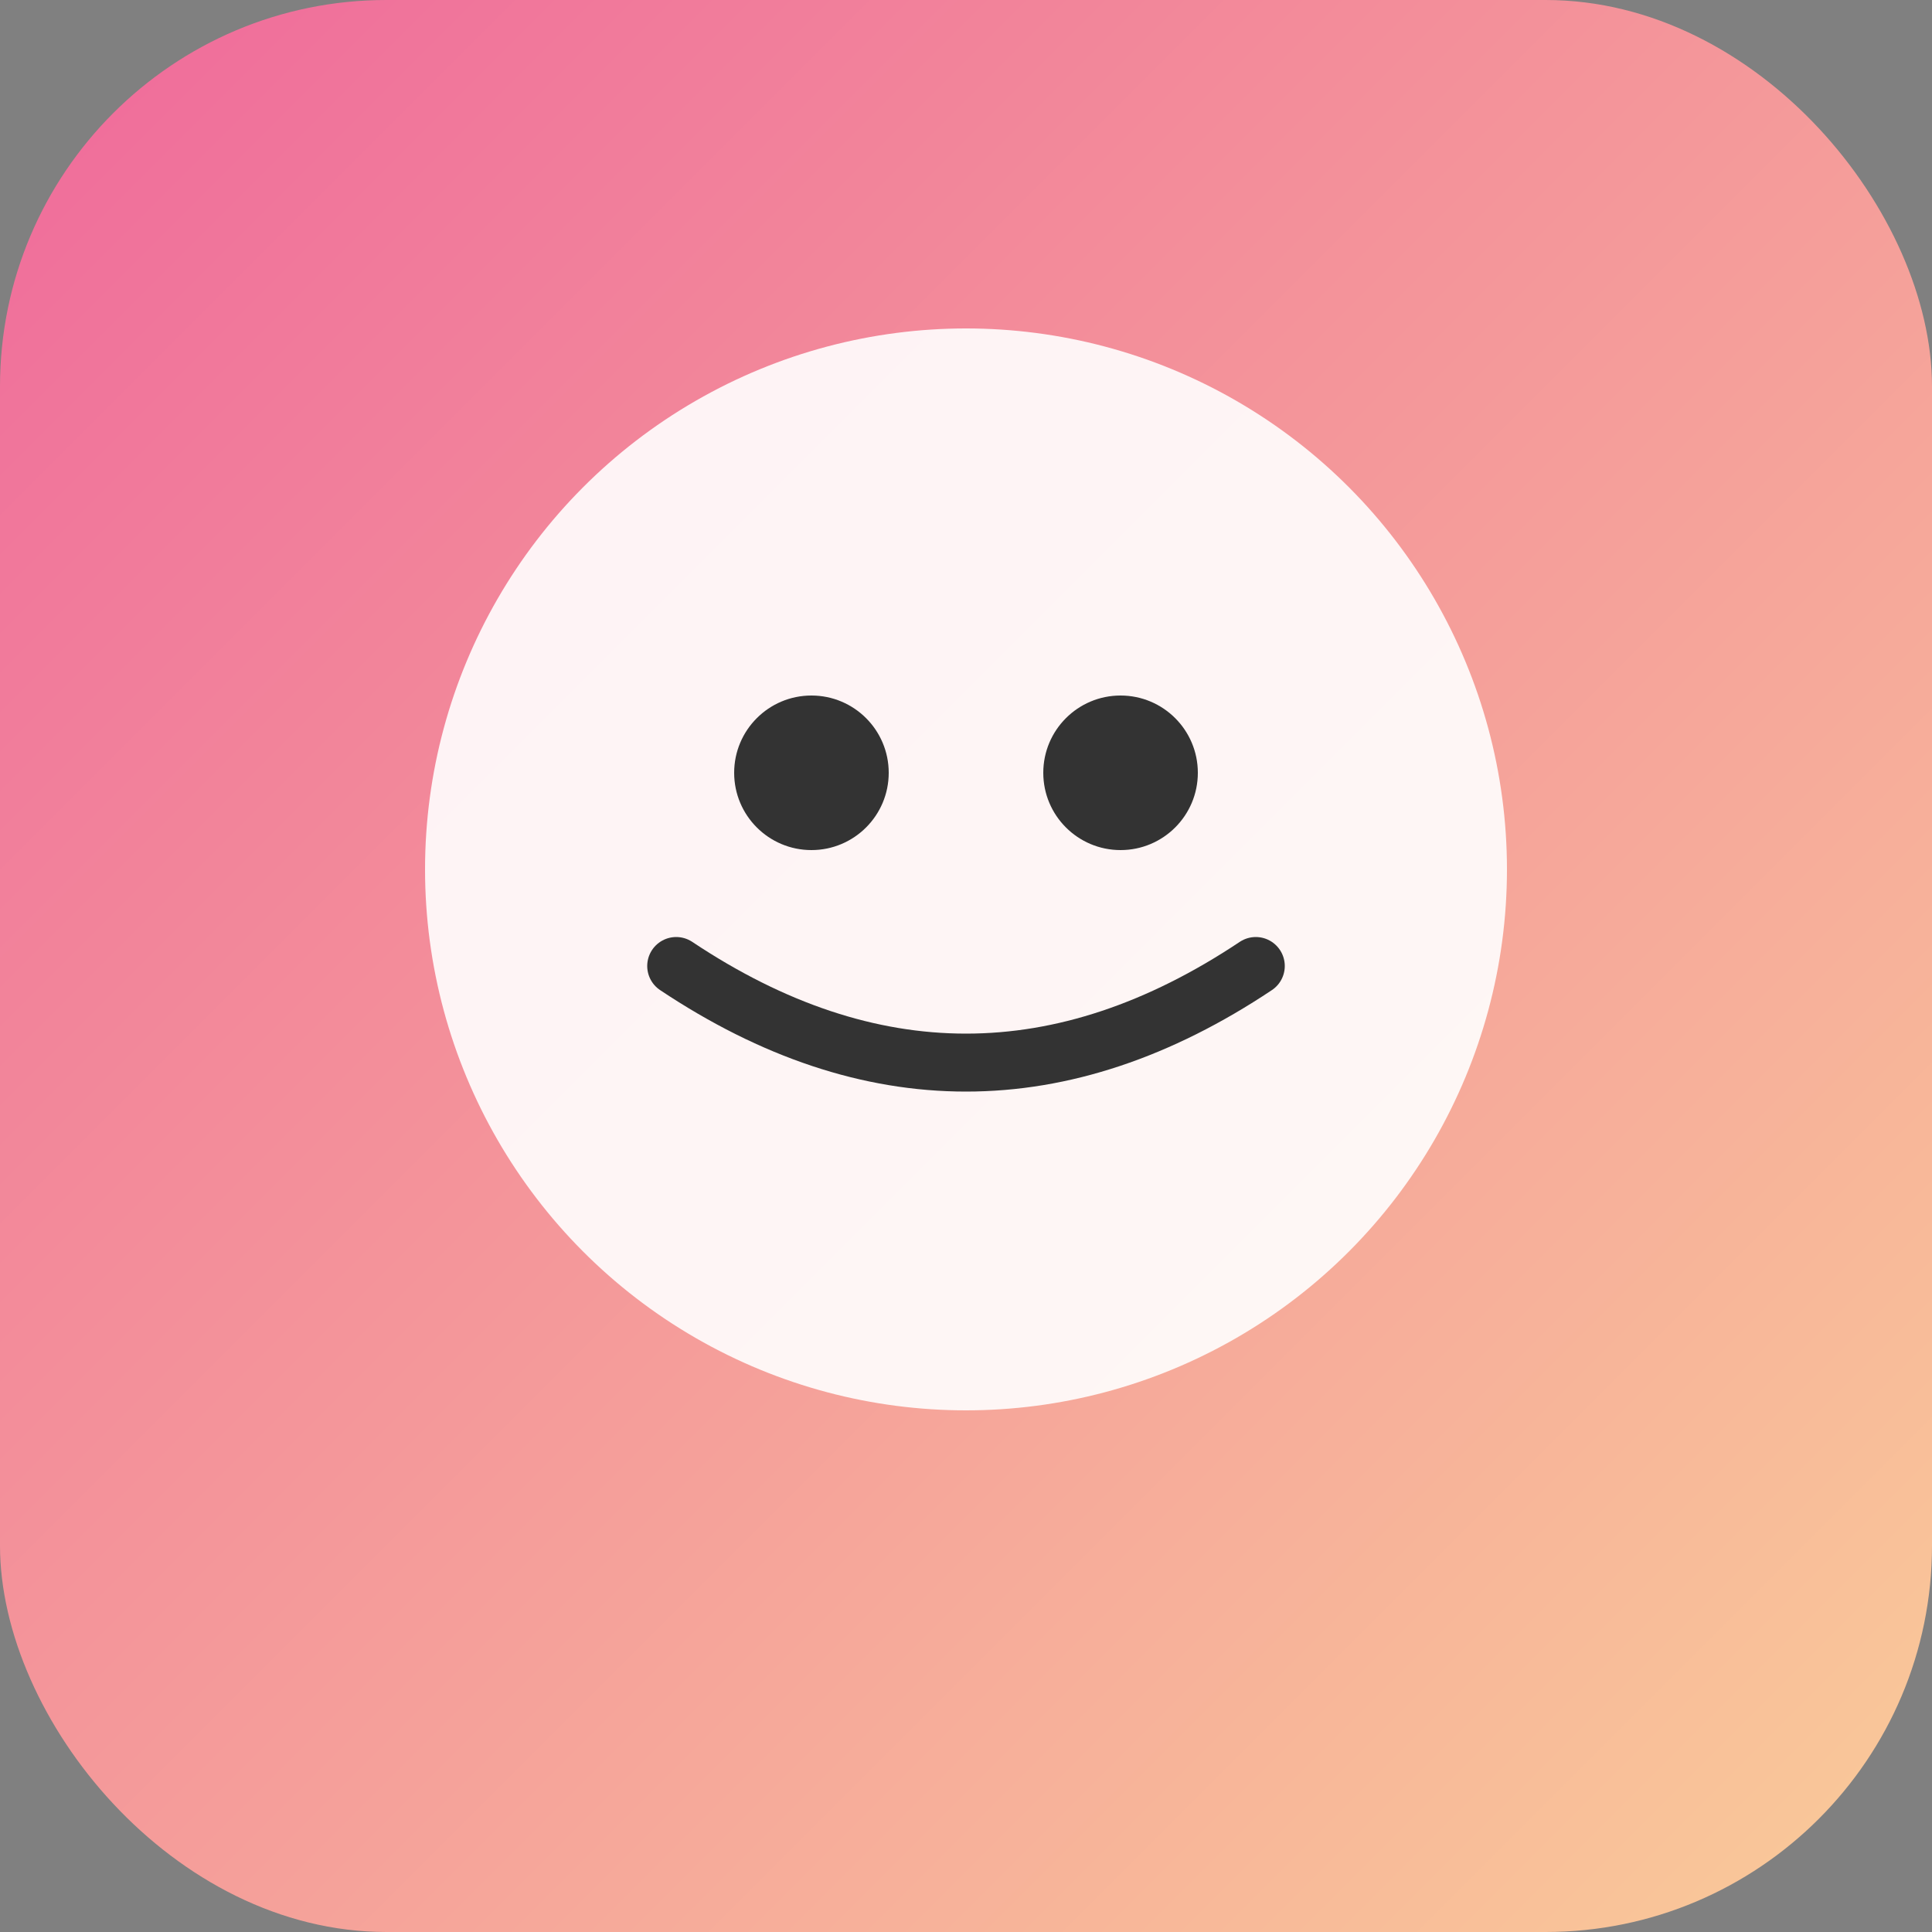
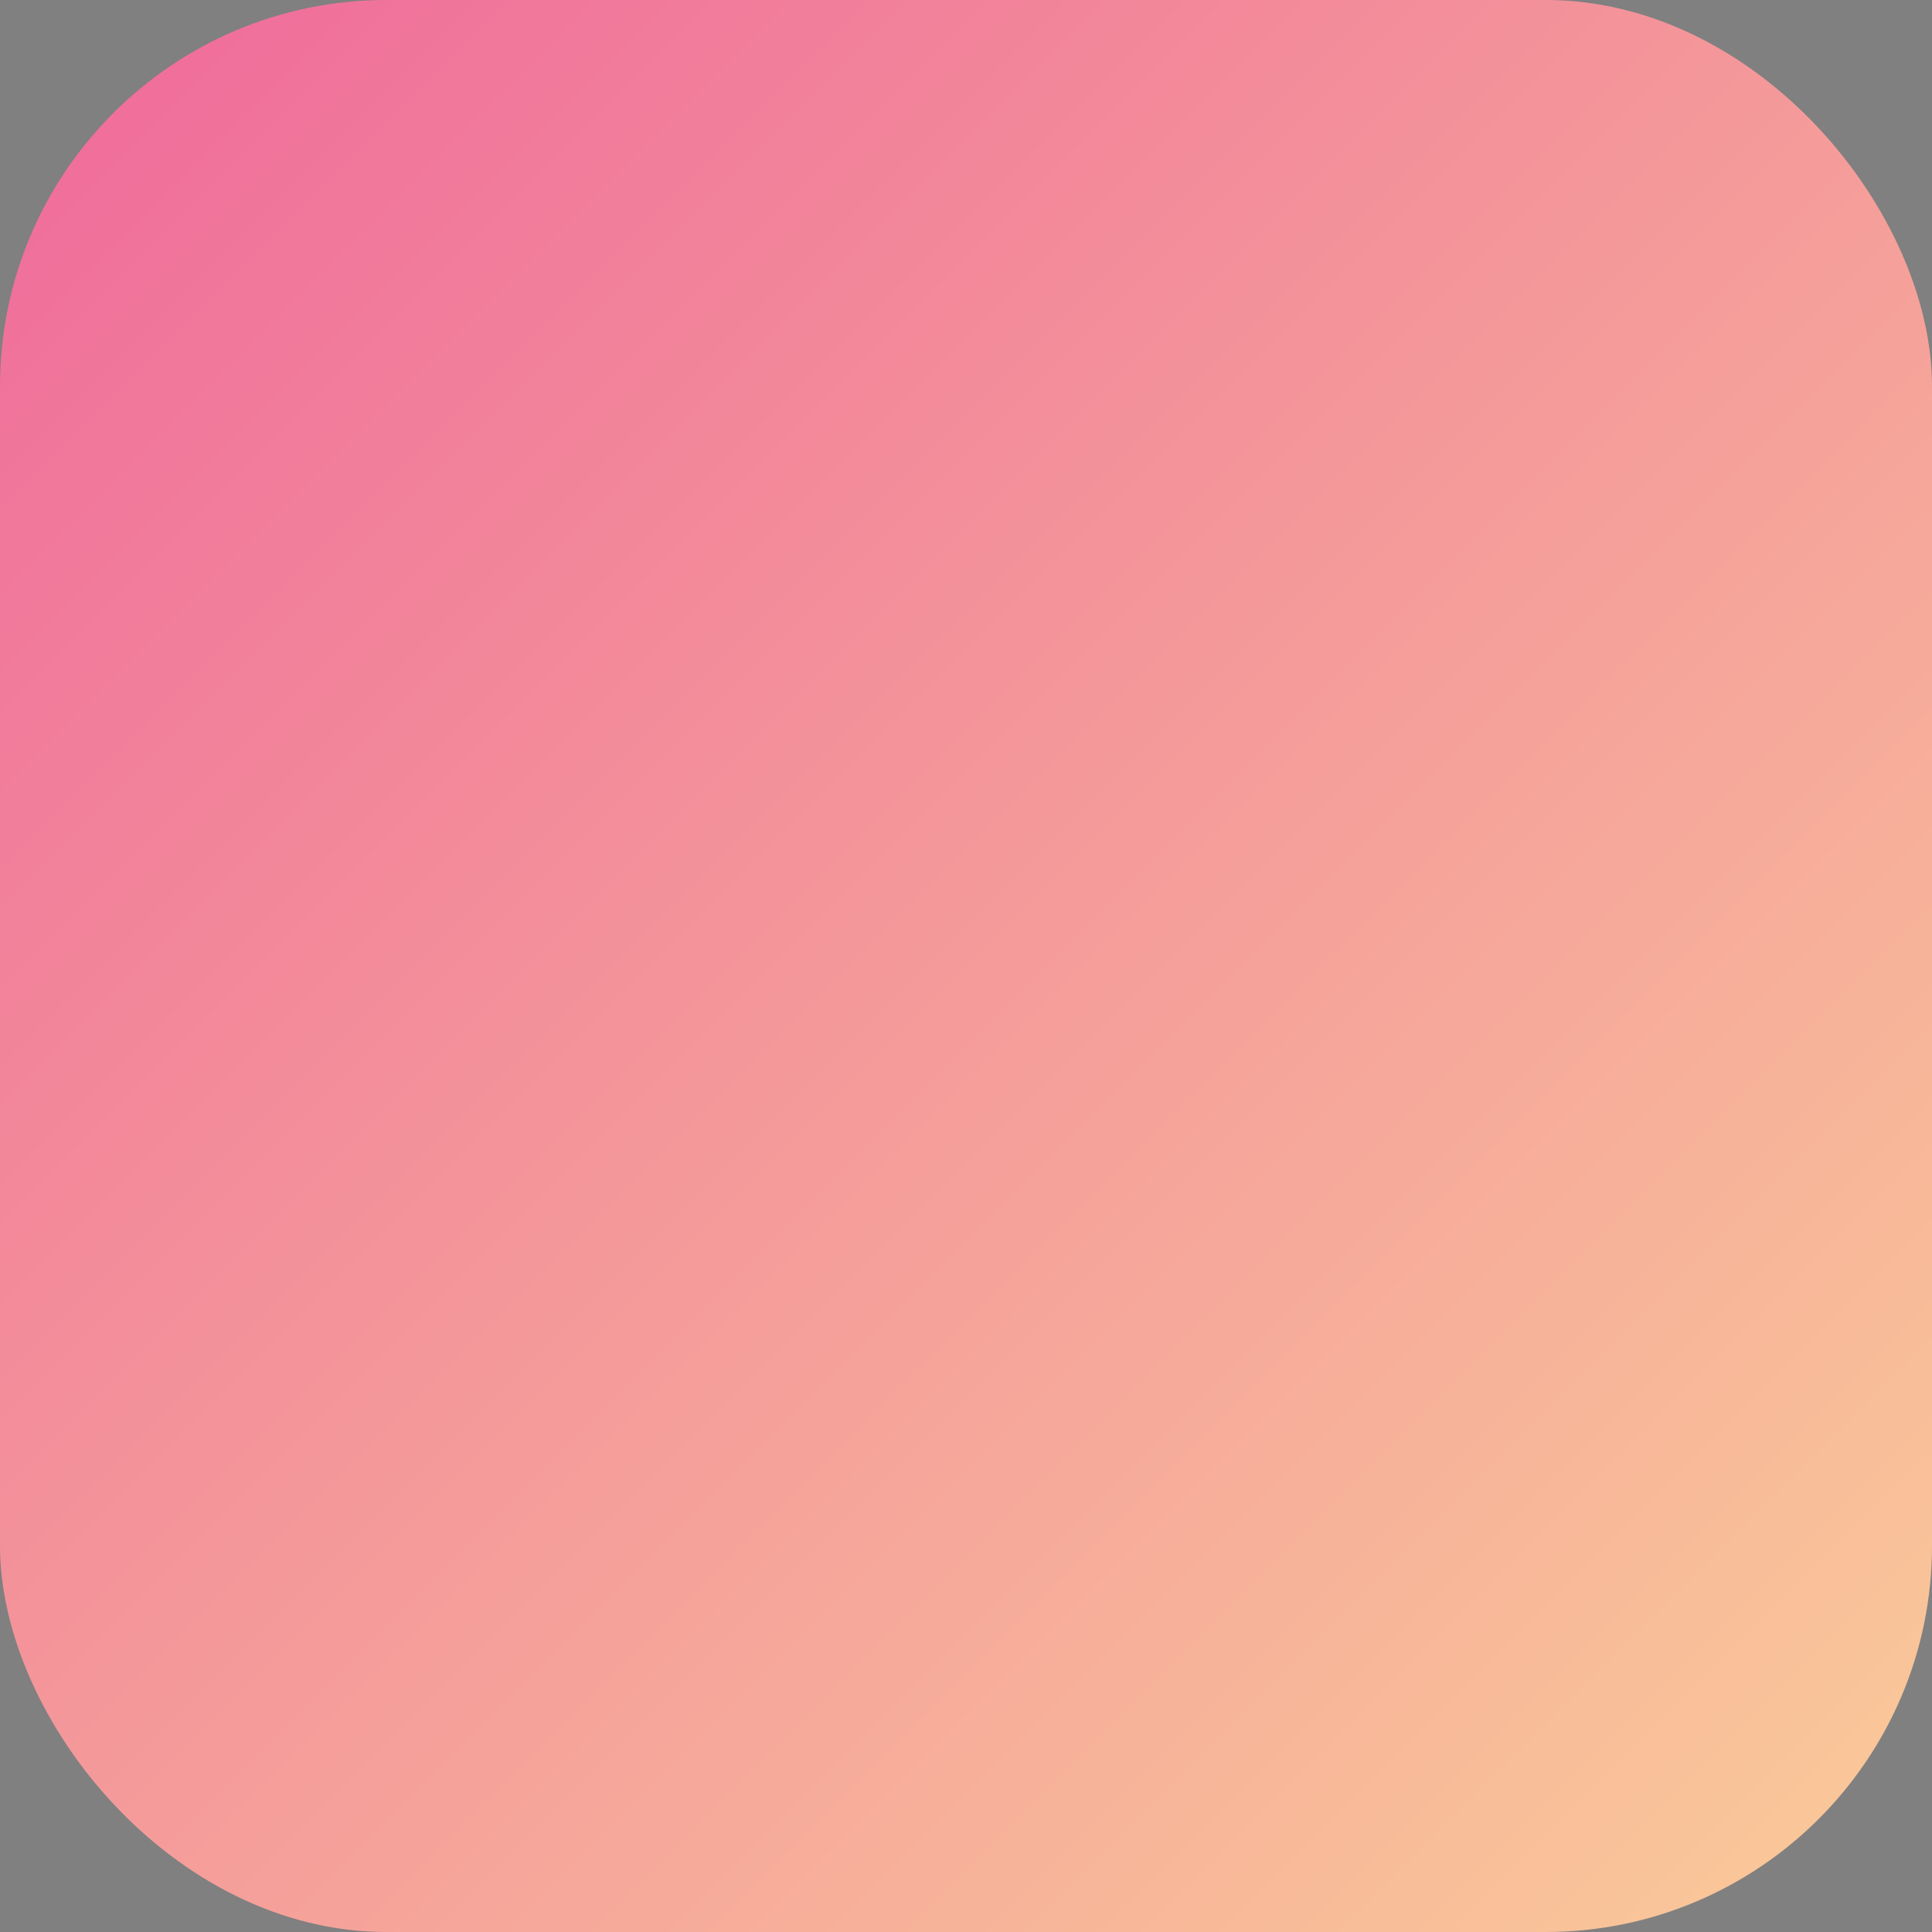
<svg xmlns="http://www.w3.org/2000/svg" viewBox="0 0 100 100">
  <rect x="0" y="0" width="100" height="100" fill="#808080" stroke="none" />
  <defs>
    <linearGradient id="grad" x1="0%" y1="0%" x2="100%" y2="100%">
      <stop offset="0%" style="stop-color:rgb(239,105,155);stop-opacity:1" />
      <stop offset="100%" style="stop-color:rgb(250,204,153);stop-opacity:1" />
    </linearGradient>
  </defs>
  <rect width="100" height="100" rx="20" fill="url(#grad)" />
-   <circle cx="50" cy="45" r="28" fill="white" opacity="0.9" />
-   <circle cx="42" cy="40" r="4" fill="#333" />
-   <circle cx="58" cy="40" r="4" fill="#333" />
-   <path d="M 35 50 Q 50 60 65 50" stroke="#333" stroke-width="3" fill="none" stroke-linecap="round" />
</svg>